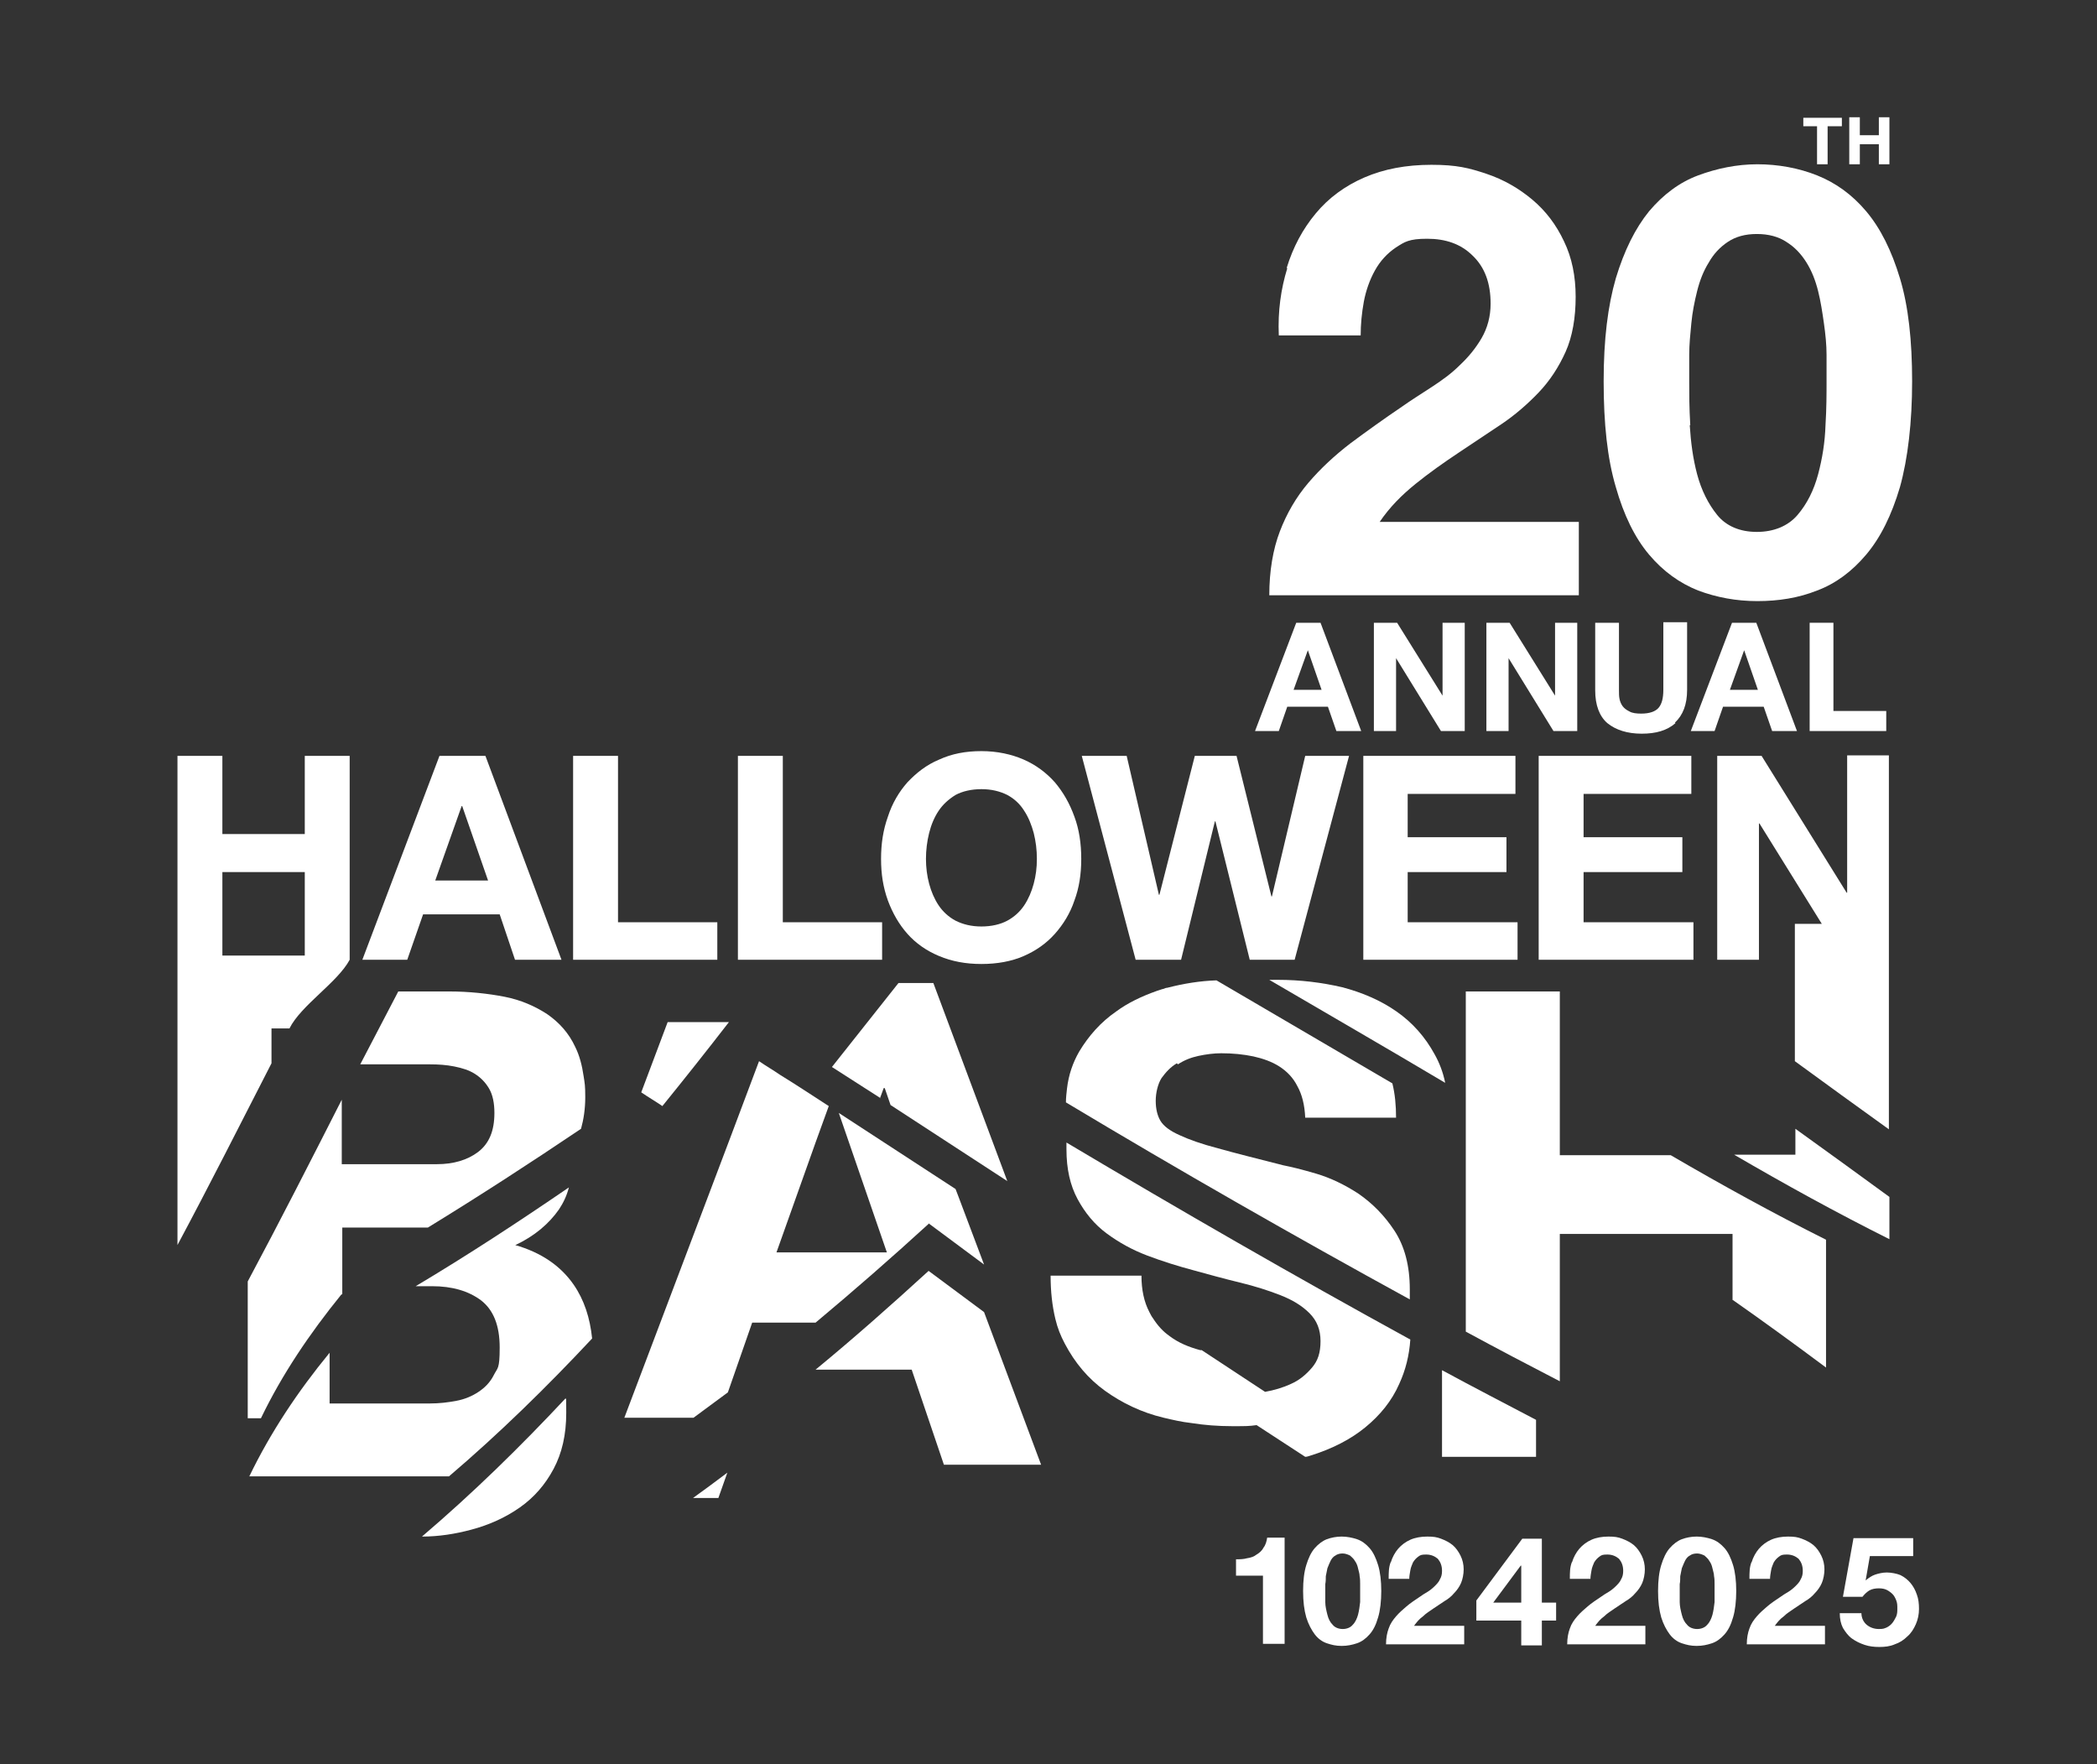
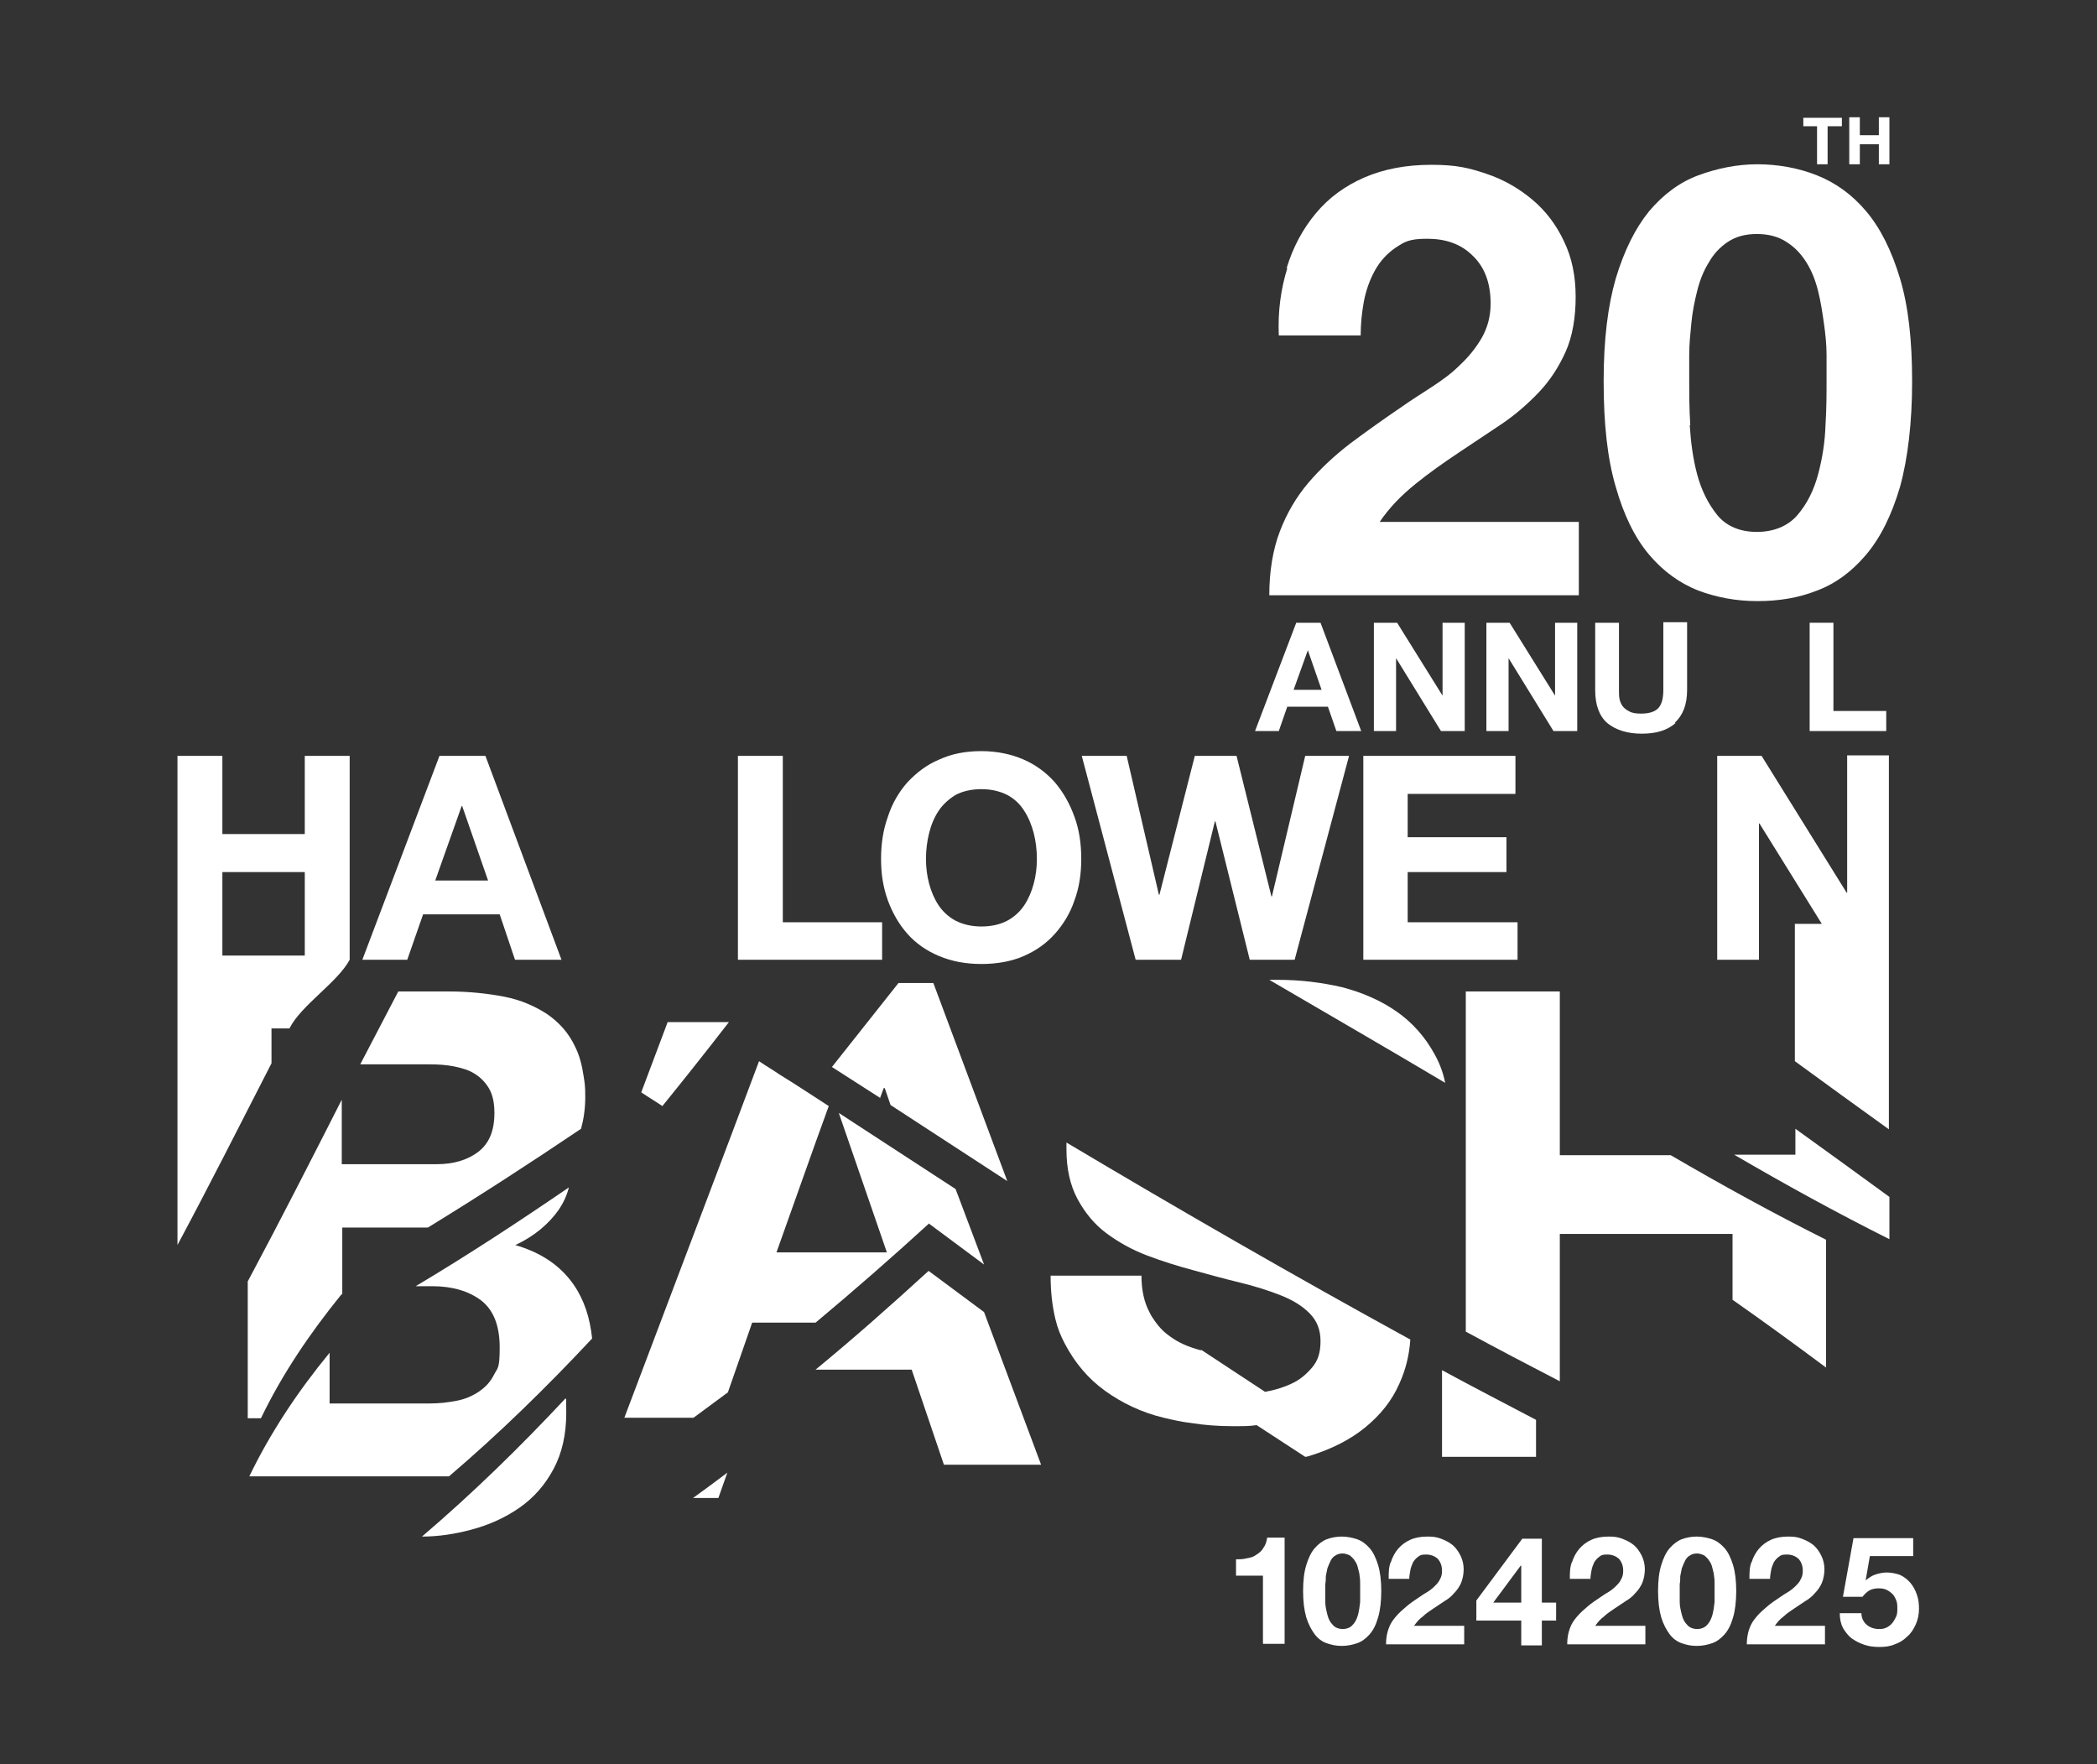
<svg xmlns="http://www.w3.org/2000/svg" version="1.1" viewBox="0 0 397 334">
  <rect x="0" y="0" width="397" height="334" fill="#333333" stroke="none" />
  <defs>
    <style>
      .cls-1 {
        fill: #fff;
      }
    </style>
  </defs>
  <g>
    <g id="Layer_1">
      <g>
        <g>
          <path class="cls-1" d="M250,117.9l7.7,20.5h-4.7l-1.6-4.6h-7.7l-1.6,4.6h-4.5l7.8-20.5h4.6ZM250.2,130.6l-2.6-7.5h0l-2.7,7.5h5.3Z" />
          <path class="cls-1" d="M264.5,117.9l8.6,13.8h0v-13.8h4.2v20.5h-4.5l-8.5-13.8h0v13.8h-4.2v-20.5h4.5Z" />
          <path class="cls-1" d="M285.8,117.9l8.6,13.8h0v-13.8h4.2v20.5h-4.5l-8.5-13.8h0v13.8h-4.2v-20.5h4.5Z" />
          <path class="cls-1" d="M317.2,136.9c-1.6,1.4-3.7,2-6.4,2s-4.9-.7-6.5-2c-1.5-1.3-2.3-3.4-2.3-6.2v-12.8h4.5v12.8c0,.6,0,1.1.1,1.6s.3,1,.6,1.4c.3.4.7.7,1.3,1,.5.3,1.3.4,2.2.4,1.6,0,2.7-.4,3.3-1.1.6-.7.9-1.8.9-3.4v-12.8h4.5v12.8c0,2.8-.8,4.8-2.3,6.2Z" />
-           <path class="cls-1" d="M332.5,117.9l7.7,20.5h-4.7l-1.6-4.6h-7.7l-1.6,4.6h-4.5l7.8-20.5h4.6ZM332.8,130.6l-2.6-7.5h0l-2.7,7.5h5.3Z" />
          <path class="cls-1" d="M347.1,117.9v16.7h10v3.8h-14.5v-20.5h4.5Z" />
        </g>
        <g>
          <path class="cls-1" d="M239.1,311.4v-13.1h-5.1v-3.1c.7,0,1.4,0,2.1-.2.7-.1,1.3-.3,1.8-.7.5-.3,1-.7,1.3-1.3.4-.5.6-1.2.7-1.9h3.3v20.1h-4.1Z" />
          <path class="cls-1" d="M247.3,296.3c.4-1.3.9-2.4,1.6-3.2.7-.8,1.5-1.4,2.3-1.7s1.8-.5,2.8-.5,2,.2,2.9.5,1.7.9,2.4,1.7c.7.8,1.2,1.9,1.6,3.2.4,1.3.6,3,.6,4.9s-.2,3.7-.6,5c-.4,1.4-.9,2.4-1.6,3.2-.7.8-1.5,1.4-2.4,1.7-.9.3-1.8.5-2.9.5s-1.9-.2-2.8-.5c-.9-.3-1.7-.9-2.3-1.7s-1.2-1.9-1.6-3.2c-.4-1.4-.6-3-.6-5s.2-3.6.6-4.9ZM250.9,303.3c0,.8.2,1.6.4,2.4.2.8.5,1.4,1,1.9.4.5,1.1.8,1.9.8s1.5-.3,1.9-.8c.5-.5.8-1.2,1-1.9.2-.8.3-1.5.4-2.4,0-.8,0-1.5,0-2.1s0-.8,0-1.3c0-.5,0-1-.1-1.5,0-.5-.2-1-.3-1.5-.1-.5-.3-1-.6-1.4-.2-.4-.6-.7-.9-1-.4-.2-.9-.4-1.4-.4s-1,.1-1.4.4c-.4.2-.7.6-.9,1-.2.4-.4.9-.6,1.4-.1.5-.2,1-.3,1.5,0,.5,0,1-.1,1.5,0,.5,0,.9,0,1.3,0,.6,0,1.3,0,2.1Z" />
          <path class="cls-1" d="M263.3,295.8c.3-1,.8-1.9,1.4-2.6.6-.7,1.4-1.3,2.3-1.7.9-.4,2-.6,3.2-.6s1.8.1,2.6.4c.8.3,1.6.7,2.2,1.2.6.5,1.1,1.2,1.5,2,.4.8.6,1.7.6,2.6s-.2,1.9-.5,2.6c-.3.7-.8,1.4-1.3,1.9-.5.6-1.1,1.1-1.8,1.5-.7.5-1.4.9-2.1,1.4-.7.5-1.4.9-2,1.5-.7.5-1.2,1.1-1.7,1.8h9.5v3.5h-14.8c0-1.2.2-2.2.5-3,.3-.9.8-1.6,1.4-2.3s1.3-1.3,2-1.9,1.6-1.2,2.5-1.8c.4-.3.9-.6,1.4-.9.5-.3,1-.7,1.4-1.1.4-.4.8-.8,1-1.3.3-.5.4-1,.4-1.6,0-1-.3-1.7-.8-2.3-.6-.5-1.3-.8-2.2-.8s-1.1.1-1.5.4c-.4.3-.7.6-1,1.1-.2.5-.4.9-.5,1.5s-.2,1.1-.2,1.6h-3.9c0-1.2,0-2.2.4-3.2Z" />
          <path class="cls-1" d="M279.5,306.7v-3.7l8.7-11.7h3.7v12.1h2.7v3.4h-2.7v4.7h-3.9v-4.7h-8.5ZM287.9,296.4l-5.2,7h5.3v-7h0Z" />
          <path class="cls-1" d="M297.6,295.8c.3-1,.8-1.9,1.4-2.6.6-.7,1.4-1.3,2.3-1.7.9-.4,2-.6,3.2-.6s1.8.1,2.6.4c.8.3,1.6.7,2.2,1.2.6.5,1.1,1.2,1.5,2,.4.8.6,1.7.6,2.6s-.2,1.9-.5,2.6c-.3.7-.8,1.4-1.3,1.9-.5.6-1.1,1.1-1.8,1.5-.7.5-1.4.9-2.1,1.4-.7.5-1.4.9-2,1.5-.7.5-1.2,1.1-1.7,1.8h9.5v3.5h-14.8c0-1.2.2-2.2.5-3,.3-.9.8-1.6,1.4-2.3s1.3-1.3,2-1.9,1.6-1.2,2.5-1.8c.4-.3.9-.6,1.4-.9.5-.3,1-.7,1.4-1.1.4-.4.8-.8,1-1.3.3-.5.4-1,.4-1.6,0-1-.3-1.7-.8-2.3-.6-.5-1.3-.8-2.2-.8s-1.1.1-1.5.4c-.4.3-.7.6-1,1.1-.2.5-.4.9-.5,1.5s-.2,1.1-.2,1.6h-3.9c0-1.2,0-2.2.4-3.2Z" />
          <path class="cls-1" d="M314.5,296.3c.4-1.3.9-2.4,1.6-3.2.7-.8,1.5-1.4,2.3-1.7s1.8-.5,2.8-.5,2,.2,2.9.5,1.7.9,2.4,1.7c.7.8,1.2,1.9,1.6,3.2.4,1.3.6,3,.6,4.9s-.2,3.7-.6,5c-.4,1.4-.9,2.4-1.6,3.2-.7.8-1.5,1.4-2.4,1.7-.9.3-1.8.5-2.9.5s-1.9-.2-2.8-.5c-.9-.3-1.7-.9-2.3-1.7s-1.2-1.9-1.6-3.2c-.4-1.4-.6-3-.6-5s.2-3.6.6-4.9ZM318,303.3c0,.8.2,1.6.4,2.4.2.8.5,1.4,1,1.9.4.5,1.1.8,1.9.8s1.5-.3,1.9-.8c.5-.5.8-1.2,1-1.9.2-.8.3-1.5.4-2.4,0-.8,0-1.5,0-2.1s0-.8,0-1.3c0-.5,0-1-.1-1.5,0-.5-.2-1-.3-1.5-.1-.5-.3-1-.6-1.4-.2-.4-.6-.7-.9-1-.4-.2-.9-.4-1.4-.4s-1,.1-1.4.4c-.4.2-.7.6-.9,1-.2.4-.4.9-.6,1.4-.1.5-.2,1-.3,1.5,0,.5,0,1-.1,1.5,0,.5,0,.9,0,1.3,0,.6,0,1.3,0,2.1Z" />
          <path class="cls-1" d="M331.6,295.8c.3-1,.8-1.9,1.4-2.6.6-.7,1.4-1.3,2.3-1.7.9-.4,2-.6,3.2-.6s1.8.1,2.6.4c.8.3,1.6.7,2.2,1.2.6.5,1.1,1.2,1.5,2,.4.8.6,1.7.6,2.6s-.2,1.9-.5,2.6c-.3.7-.8,1.4-1.3,1.9-.5.6-1.1,1.1-1.8,1.5-.7.5-1.4.9-2.1,1.4-.7.5-1.4.9-2,1.5-.7.5-1.2,1.1-1.7,1.8h9.5v3.5h-14.8c0-1.2.2-2.2.5-3,.3-.9.8-1.6,1.4-2.3s1.3-1.3,2-1.9,1.6-1.2,2.5-1.8c.4-.3.9-.6,1.4-.9.5-.3,1-.7,1.4-1.1.4-.4.8-.8,1-1.3.3-.5.4-1,.4-1.6,0-1-.3-1.7-.8-2.3-.6-.5-1.3-.8-2.2-.8s-1.1.1-1.5.4c-.4.3-.7.6-1,1.1-.2.5-.4.9-.5,1.5s-.2,1.1-.2,1.6h-3.9c0-1.2,0-2.2.4-3.2Z" />
          <path class="cls-1" d="M354,294.6l-.8,4.6h0c.6-.5,1.2-.9,1.8-1.1.6-.2,1.4-.4,2.2-.4s1.9.2,2.6.5c.8.4,1.4.9,1.9,1.5.5.6.9,1.3,1.2,2.2.3.8.4,1.7.4,2.7s-.2,2-.6,2.9-.9,1.7-1.6,2.3c-.7.7-1.5,1.2-2.4,1.5-.9.4-1.9.5-2.9.5-1,0-1.9-.1-2.8-.4-.9-.3-1.7-.7-2.4-1.2-.7-.5-1.2-1.2-1.7-2-.4-.8-.6-1.7-.6-2.8h4.1c0,.9.4,1.7,1,2.2.6.5,1.4.8,2.3.8s1-.1,1.5-.3c.4-.2.8-.5,1.1-.9.3-.4.5-.8.7-1.2.2-.5.2-1,.2-1.5s0-1-.2-1.5-.4-.9-.7-1.2c-.3-.3-.7-.6-1.1-.8-.4-.2-.9-.3-1.5-.3s-1.3.1-1.8.4c-.5.3-.9.7-1.3,1.2h-3.7l2-11.1h11.3v3.4h-8.3Z" />
        </g>
        <g>
          <path class="cls-1" d="M51.4,194.7h3.4c2.2-4.4,9.1-8.7,11.4-13h0v-38.6h-8.5v14.8h-15.6v-14.8h-8.5v92.6c6.1-11.4,11.9-22.9,17.8-34.4v-6.7ZM42.1,165.1h15.6v15.8h-15.6v-15.8Z" />
          <path class="cls-1" d="M64.8,245v-12.6h16.2c9.8-6,19.5-12.3,29-18.7.5-1.8.8-3.8.8-6s-.1-2.6-.3-3.9c-.3-2.1-.8-4-1.6-5.6-1.2-2.6-3-4.6-5.3-6.2-2.3-1.5-5-2.7-8.1-3.3s-6.7-1-10.5-1h-9.6c-2.4,4.6-4.8,9.2-7.2,13.8h13.2c1.6,0,3.1.1,4.6.4,1.5.3,2.8.7,3.9,1.4s2,1.6,2.7,2.8c.7,1.2,1,2.8,1,4.6,0,3.4-1,5.8-3.1,7.4-2,1.5-4.6,2.3-7.8,2.3h-18v-12.2c-5.8,11.4-11.7,23-17.8,34.4v25.9h2.5c4-8.3,9.2-16,15.2-23.4Z" />
          <path class="cls-1" d="M97.6,235.7c3.6-1.7,6.3-4,8.2-6.7.8-1.2,1.5-2.6,1.9-4.2-9.5,6.5-19.1,12.8-29,18.7h3.1c3.8,0,6.9.9,9.3,2.7,2.3,1.8,3.5,4.7,3.5,8.9s-.4,3.8-1.1,5.2c-.7,1.4-1.7,2.4-2.9,3.2-1.2.8-2.6,1.4-4.2,1.7-1.6.3-3.2.5-5,.5h-19v-9.6c-6,7.3-11.2,15.1-15.2,23.4h36.6c.4,0,.8,0,1.2,0,9.5-8.1,18.5-16.9,27.1-26.1-.4-3.9-1.5-7.3-3.5-10.2-2.5-3.6-6.2-6.1-11.1-7.5Z" />
          <path class="cls-1" d="M79.9,290.9c3.2,0,6.3-.5,9.3-1.3,3.4-.9,6.5-2.3,9.2-4.2,2.7-1.9,4.8-4.3,6.4-7.3,1.6-3,2.4-6.5,2.4-10.6s0-1.9-.1-2.8c-8.6,9.2-17.6,18-27.1,26.1Z" />
          <path class="cls-1" d="M121.4,206.8c1.3.9,2.7,1.7,4,2.6,4.3-5.3,8.5-10.6,12.6-15.9h-11.6l-5,13.3Z" />
          <path class="cls-1" d="M175.8,240.6c-7,6.4-14.1,12.7-21.4,18.7h18.2l6.1,18h18.4l-10.8-28.9c-3.5-2.6-7-5.2-10.5-7.8Z" />
          <path class="cls-1" d="M136,283.6l1.7-4.8c-2.1,1.6-4.3,3.2-6.5,4.8h4.8Z" />
          <path class="cls-1" d="M166.6,207.9l.7-1.9h.2l1.1,3.2c7.4,4.8,14.7,9.6,22.1,14.4l-14-37.5s0,0,0,0h-6.6c-4.2,5.3-8.4,10.6-12.6,15.9,3.1,2,6.1,3.9,9.2,5.9Z" />
          <path class="cls-1" d="M175.8,231.6c3.5,2.6,7,5.2,10.5,7.8l-4.9-13-.5-1.3c-7.4-4.8-14.7-9.6-22.1-14.4l4,11.6,5.1,14.8h-20.9l7.4-20.8,2.5-6.9c-3.1-2-6.1-4-9.2-5.9-1.3-.9-2.7-1.7-4-2.6l-5.3,14.1-20.2,53.4h13.1c2.2-1.6,4.3-3.2,6.5-4.8l4.6-13.2h12c7.3-6.1,14.4-12.3,21.4-18.7Z" />
          <path class="cls-1" d="M201.9,217.6c0,3.7.7,6.8,2.1,9.4,1.4,2.6,3.2,4.8,5.5,6.5,2.3,1.7,4.8,3.1,7.7,4.2,2.9,1.1,5.8,2,8.8,2.8,2.9.8,5.8,1.6,8.7,2.3,2.9.7,5.4,1.5,7.7,2.4,2.3.9,4.1,2,5.5,3.4,1.4,1.4,2.1,3.1,2.1,5.3s-.5,3.7-1.6,5c-1.1,1.3-2.4,2.4-4,3.1-1.5.7-3.2,1.2-4.9,1.5-4-2.6-8-5.3-12-7.9,0,0-.2,0-.3,0-2.2-.6-4.1-1.4-5.7-2.6-1.3-.9-2.3-2-3.2-3.4-.3-.4-.5-.8-.7-1.2-1-1.9-1.5-4.2-1.5-6.9h-17.2c0,3,.3,5.7.9,8.2.4,1.7,1,3.2,1.8,4.7,1.9,3.6,4.4,6.6,7.6,8.9,3.2,2.3,6.9,4.1,11.1,5.1,1.7.4,3.4.8,5.2,1,2.5.4,5.1.6,7.8.6s3.1,0,4.6-.2c3.1,2,6.1,4,9.2,6,.3,0,.6-.1.9-.2,4.2-1.3,7.7-3.1,10.5-5.4,2.8-2.3,5-5,6.4-8.2,1.2-2.6,1.9-5.4,2.1-8.4-21.9-12-43.6-24.5-65.1-37.3,0,.4,0,.8,0,1.2Z" />
          <path class="cls-1" d="M273,275.8h17.8v-7c-5.9-3.1-11.9-6.2-17.8-9.4v16.3Z" />
          <path class="cls-1" d="M327.9,246c6,4.2,11.9,8.5,17.8,12.9v-24.2c-10-5-19.8-10.4-29.4-16h-21v-31h-17.8v64.4c5.9,3.2,11.8,6.3,17.8,9.4v-27.9h32.7v12.5Z" />
          <path class="cls-1" d="M271.6,199.6c-1.8-3.3-4.2-6-7.2-8.1-3-2.1-6.5-3.6-10.3-4.6-3.9-.9-7.9-1.4-12.2-1.4s-1.1,0-1.6,0c11.1,6.5,22.2,12.9,33.3,19.5-.4-2-1.1-3.8-2-5.4Z" />
-           <path class="cls-1" d="M223,201.5c1.2-.8,2.5-1.3,3.9-1.6,1.4-.3,2.9-.5,4.3-.5,2.2,0,4.2.2,6.1.6,1.8.4,3.5,1,4.9,1.9,1.4.9,2.6,2.1,3.4,3.7.9,1.6,1.4,3.6,1.5,6h17.2c0-2.3-.2-4.5-.7-6.5-11.1-6.5-22.2-13-33.3-19.5-3.1.1-6.2.6-9.3,1.4-.2,0-.5.1-.7.2-.5.1-.9.3-1.3.4-2.8,1-5.4,2.2-7.7,3.9-2.9,2-5.2,4.6-7,7.6-1.2,2.1-2,4.4-2.3,7-.1.9-.2,1.7-.2,2.6,21.5,12.9,43.2,25.3,65.1,37.3,0-.6,0-1.2,0-1.9,0-4.5-1-8.2-2.9-11.1-1.9-2.9-4.2-5.2-6.8-7-2.6-1.7-5.3-3-8-3.8-2.7-.8-4.8-1.3-6.3-1.6-5.1-1.3-9.1-2.3-12.3-3.2-3.1-.8-5.6-1.7-7.3-2.5-1.8-.8-3-1.7-3.6-2.7-.6-1-.9-2.3-.9-3.8s.4-3.2,1.1-4.3c.8-1.1,1.7-2.1,2.9-2.8Z" />
          <path class="cls-1" d="M339.9,218.6h-11.6c9.6,5.6,19.4,11,29.4,16v-8c-5.9-4.3-11.8-8.6-17.8-12.9v5Z" />
          <path class="cls-1" d="M80.2,173.1h14.4l2.9,8.6h8.8l-14.4-38.6h-8.7l-14.6,38.6h8.5l3-8.6ZM87.4,152.6h.1l4.9,14.1h-10l5-14.1Z" />
          <polygon class="cls-1" points="167 174.6 148.2 174.6 148.2 143.1 139.7 143.1 139.7 181.7 167 181.7 167 174.6" />
-           <polygon class="cls-1" points="135.8 174.6 117 174.6 117 143.1 108.5 143.1 108.5 181.7 135.8 181.7 135.8 174.6" />
          <path class="cls-1" d="M171.8,176.8c1.6,1.8,3.6,3.2,6,4.2,2.4,1,5,1.5,8,1.5s5.7-.5,8-1.5c2.3-1,4.3-2.4,5.9-4.2,1.6-1.8,2.9-3.9,3.7-6.3.9-2.4,1.3-5,1.3-7.9s-.4-5.6-1.3-8c-.9-2.5-2.1-4.6-3.7-6.5-1.6-1.8-3.6-3.3-5.9-4.3-2.3-1-5-1.6-8-1.6s-5.6.5-8,1.6c-2.4,1-4.3,2.5-6,4.3-1.6,1.8-2.9,4-3.7,6.5-.9,2.5-1.3,5.1-1.3,8s.4,5.4,1.3,7.9c.9,2.4,2.1,4.5,3.7,6.3ZM175.9,157.7c.4-1.6,1-3,1.8-4.2.8-1.2,1.9-2.2,3.2-3,1.3-.7,3-1.1,4.9-1.1s3.5.4,4.9,1.1c1.3.7,2.4,1.7,3.2,3,.8,1.2,1.4,2.7,1.8,4.2.4,1.6.6,3.2.6,4.9s-.2,3.2-.6,4.7c-.4,1.5-1,2.9-1.8,4.1-.8,1.2-1.9,2.2-3.2,2.9-1.3.7-3,1.1-4.9,1.1s-3.5-.4-4.9-1.1c-1.3-.7-2.4-1.7-3.2-2.9-.8-1.2-1.4-2.6-1.8-4.1-.4-1.5-.6-3.1-.6-4.7s.2-3.3.6-4.9Z" />
          <polygon class="cls-1" points="223.6 181.7 230 155.5 230.1 155.5 236.6 181.7 245.1 181.7 255.4 143.1 247.1 143.1 240.8 169.7 240.7 169.7 234.1 143.1 226.2 143.1 219.5 169.4 219.4 169.4 213.3 143.1 204.8 143.1 215 181.7 223.6 181.7" />
          <polygon class="cls-1" points="287.3 174.6 266.5 174.6 266.5 165.1 285.2 165.1 285.2 158.5 266.5 158.5 266.5 150.3 286.9 150.3 286.9 143.1 258.1 143.1 258.1 181.7 287.3 181.7 287.3 174.6" />
-           <polygon class="cls-1" points="320.6 174.6 299.8 174.6 299.8 165.1 318.5 165.1 318.5 158.5 299.8 158.5 299.8 150.3 320.2 150.3 320.2 143.1 291.3 143.1 291.3 181.7 320.6 181.7 320.6 174.6" />
          <path class="cls-1" d="M349.7,143.1v25.9h-.1l-16.1-25.9h-8.4v38.6h7.9v-25.8h.1l11.8,19h-5.1v26c5.9,4.3,11.8,8.6,17.8,12.9v-70.8h-7.9Z" />
          <path class="cls-1" d="M166.9,187.6s0,0,0,0h0s0,0,0,0Z" />
        </g>
        <g>
          <path class="cls-1" d="M243.6,50.7c1.2-3.9,3-7.3,5.5-10.3,2.4-2.9,5.5-5.2,9.2-6.8,3.7-1.6,7.9-2.4,12.7-2.4s7.1.6,10.4,1.7c3.3,1.1,6.2,2.8,8.7,4.9,2.5,2.1,4.5,4.7,6,7.9,1.5,3.1,2.2,6.6,2.2,10.5s-.6,7.5-1.9,10.4c-1.3,2.9-3,5.5-5.1,7.7-2.1,2.2-4.5,4.3-7.2,6.1-2.7,1.8-5.4,3.6-8.1,5.4-2.7,1.8-5.4,3.7-8,5.8-2.6,2.1-4.9,4.4-6.8,7.2h37.7v13.9h-58.6c0-4.6.7-8.7,2-12.1,1.3-3.4,3.1-6.5,5.4-9.2,2.3-2.7,5-5.2,8-7.5,3.1-2.3,6.3-4.6,9.7-6.9,1.7-1.2,3.6-2.4,5.6-3.7,2-1.3,3.8-2.6,5.4-4.2,1.6-1.5,3-3.2,4.1-5.1,1.1-1.9,1.7-4.1,1.7-6.5,0-3.9-1.1-6.9-3.4-9.1-2.2-2.2-5.1-3.2-8.6-3.2s-4.3.6-6,1.7c-1.6,1.1-2.9,2.5-3.9,4.3-1,1.8-1.7,3.8-2.1,5.9-.4,2.2-.6,4.3-.6,6.4h-15.5c-.2-4.6.4-8.8,1.6-12.7Z" />
          <path class="cls-1" d="M305.9,52.7c1.6-5.3,3.7-9.5,6.3-12.7,2.7-3.2,5.8-5.5,9.3-6.8s7.3-2.1,11.2-2.1,7.8.7,11.3,2.1,6.6,3.6,9.3,6.8c2.7,3.2,4.8,7.4,6.4,12.7,1.6,5.3,2.3,11.8,2.3,19.5s-.8,14.6-2.3,20c-1.6,5.4-3.7,9.6-6.4,12.8-2.7,3.2-5.8,5.5-9.3,6.8-3.5,1.4-7.3,2-11.3,2s-7.7-.7-11.2-2c-3.5-1.4-6.6-3.6-9.3-6.8-2.7-3.2-4.8-7.5-6.3-12.8-1.6-5.4-2.3-12-2.3-20s.8-14.3,2.3-19.5ZM319.9,80.5c.2,3.2.6,6.3,1.4,9.3.8,3,2.1,5.6,3.8,7.7,1.7,2.1,4.3,3.2,7.5,3.2s5.9-1.1,7.7-3.2c1.8-2.1,3.1-4.7,3.9-7.7.8-3,1.3-6.1,1.4-9.3.2-3.2.2-6,.2-8.3s0-3,0-5c0-1.9-.2-3.9-.5-6-.3-2.1-.6-4.1-1.1-6.1-.5-2-1.2-3.8-2.2-5.4-1-1.6-2.2-2.9-3.8-3.9-1.5-1-3.4-1.5-5.6-1.5s-4,.5-5.5,1.5c-1.5,1-2.7,2.3-3.6,3.9-1,1.6-1.7,3.4-2.2,5.4-.5,2-.9,4-1.1,6.1s-.4,4-.4,6c0,1.9,0,3.6,0,5,0,2.3,0,5,.2,8.3Z" />
        </g>
        <g>
          <path class="cls-1" d="M341.4,23.9v-1.6h7.3v1.6h-2.7v7.2h-2v-7.2h-2.7Z" />
          <path class="cls-1" d="M352.1,22.2v3.4h3.6v-3.4h2v8.9h-2v-3.8h-3.6v3.8h-2v-8.9h2Z" />
        </g>
      </g>
    </g>
  </g>
</svg>